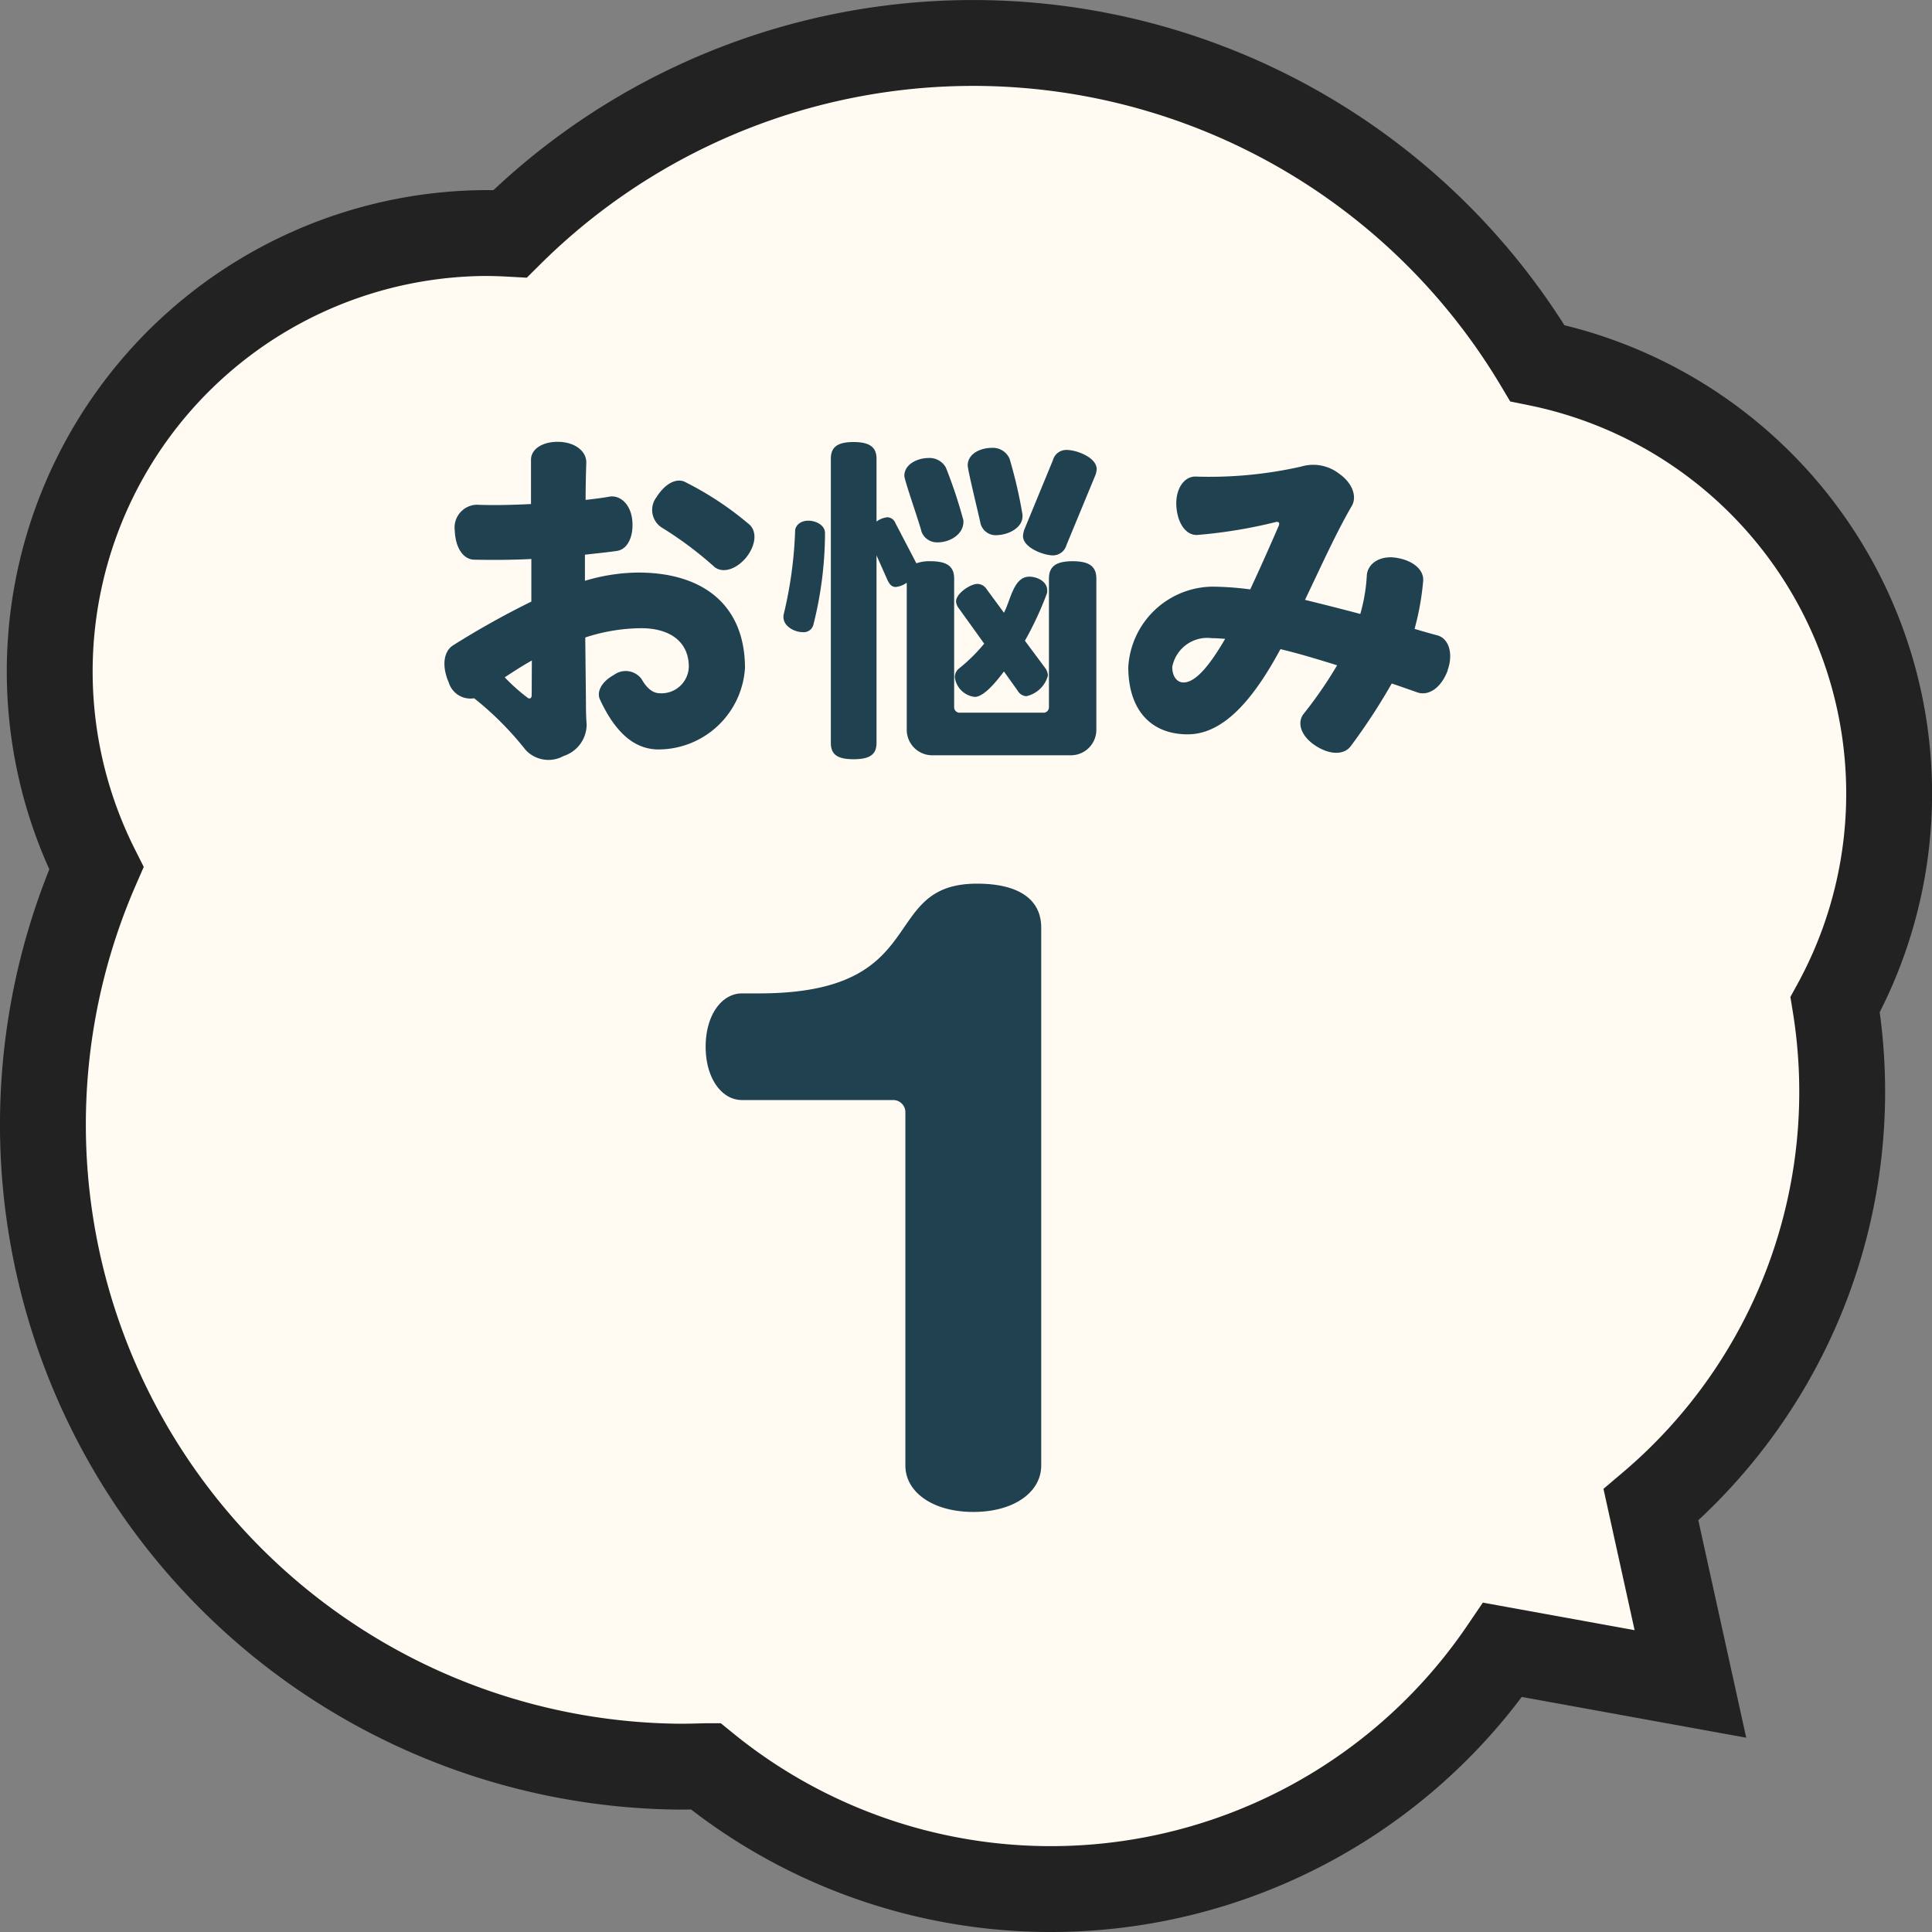
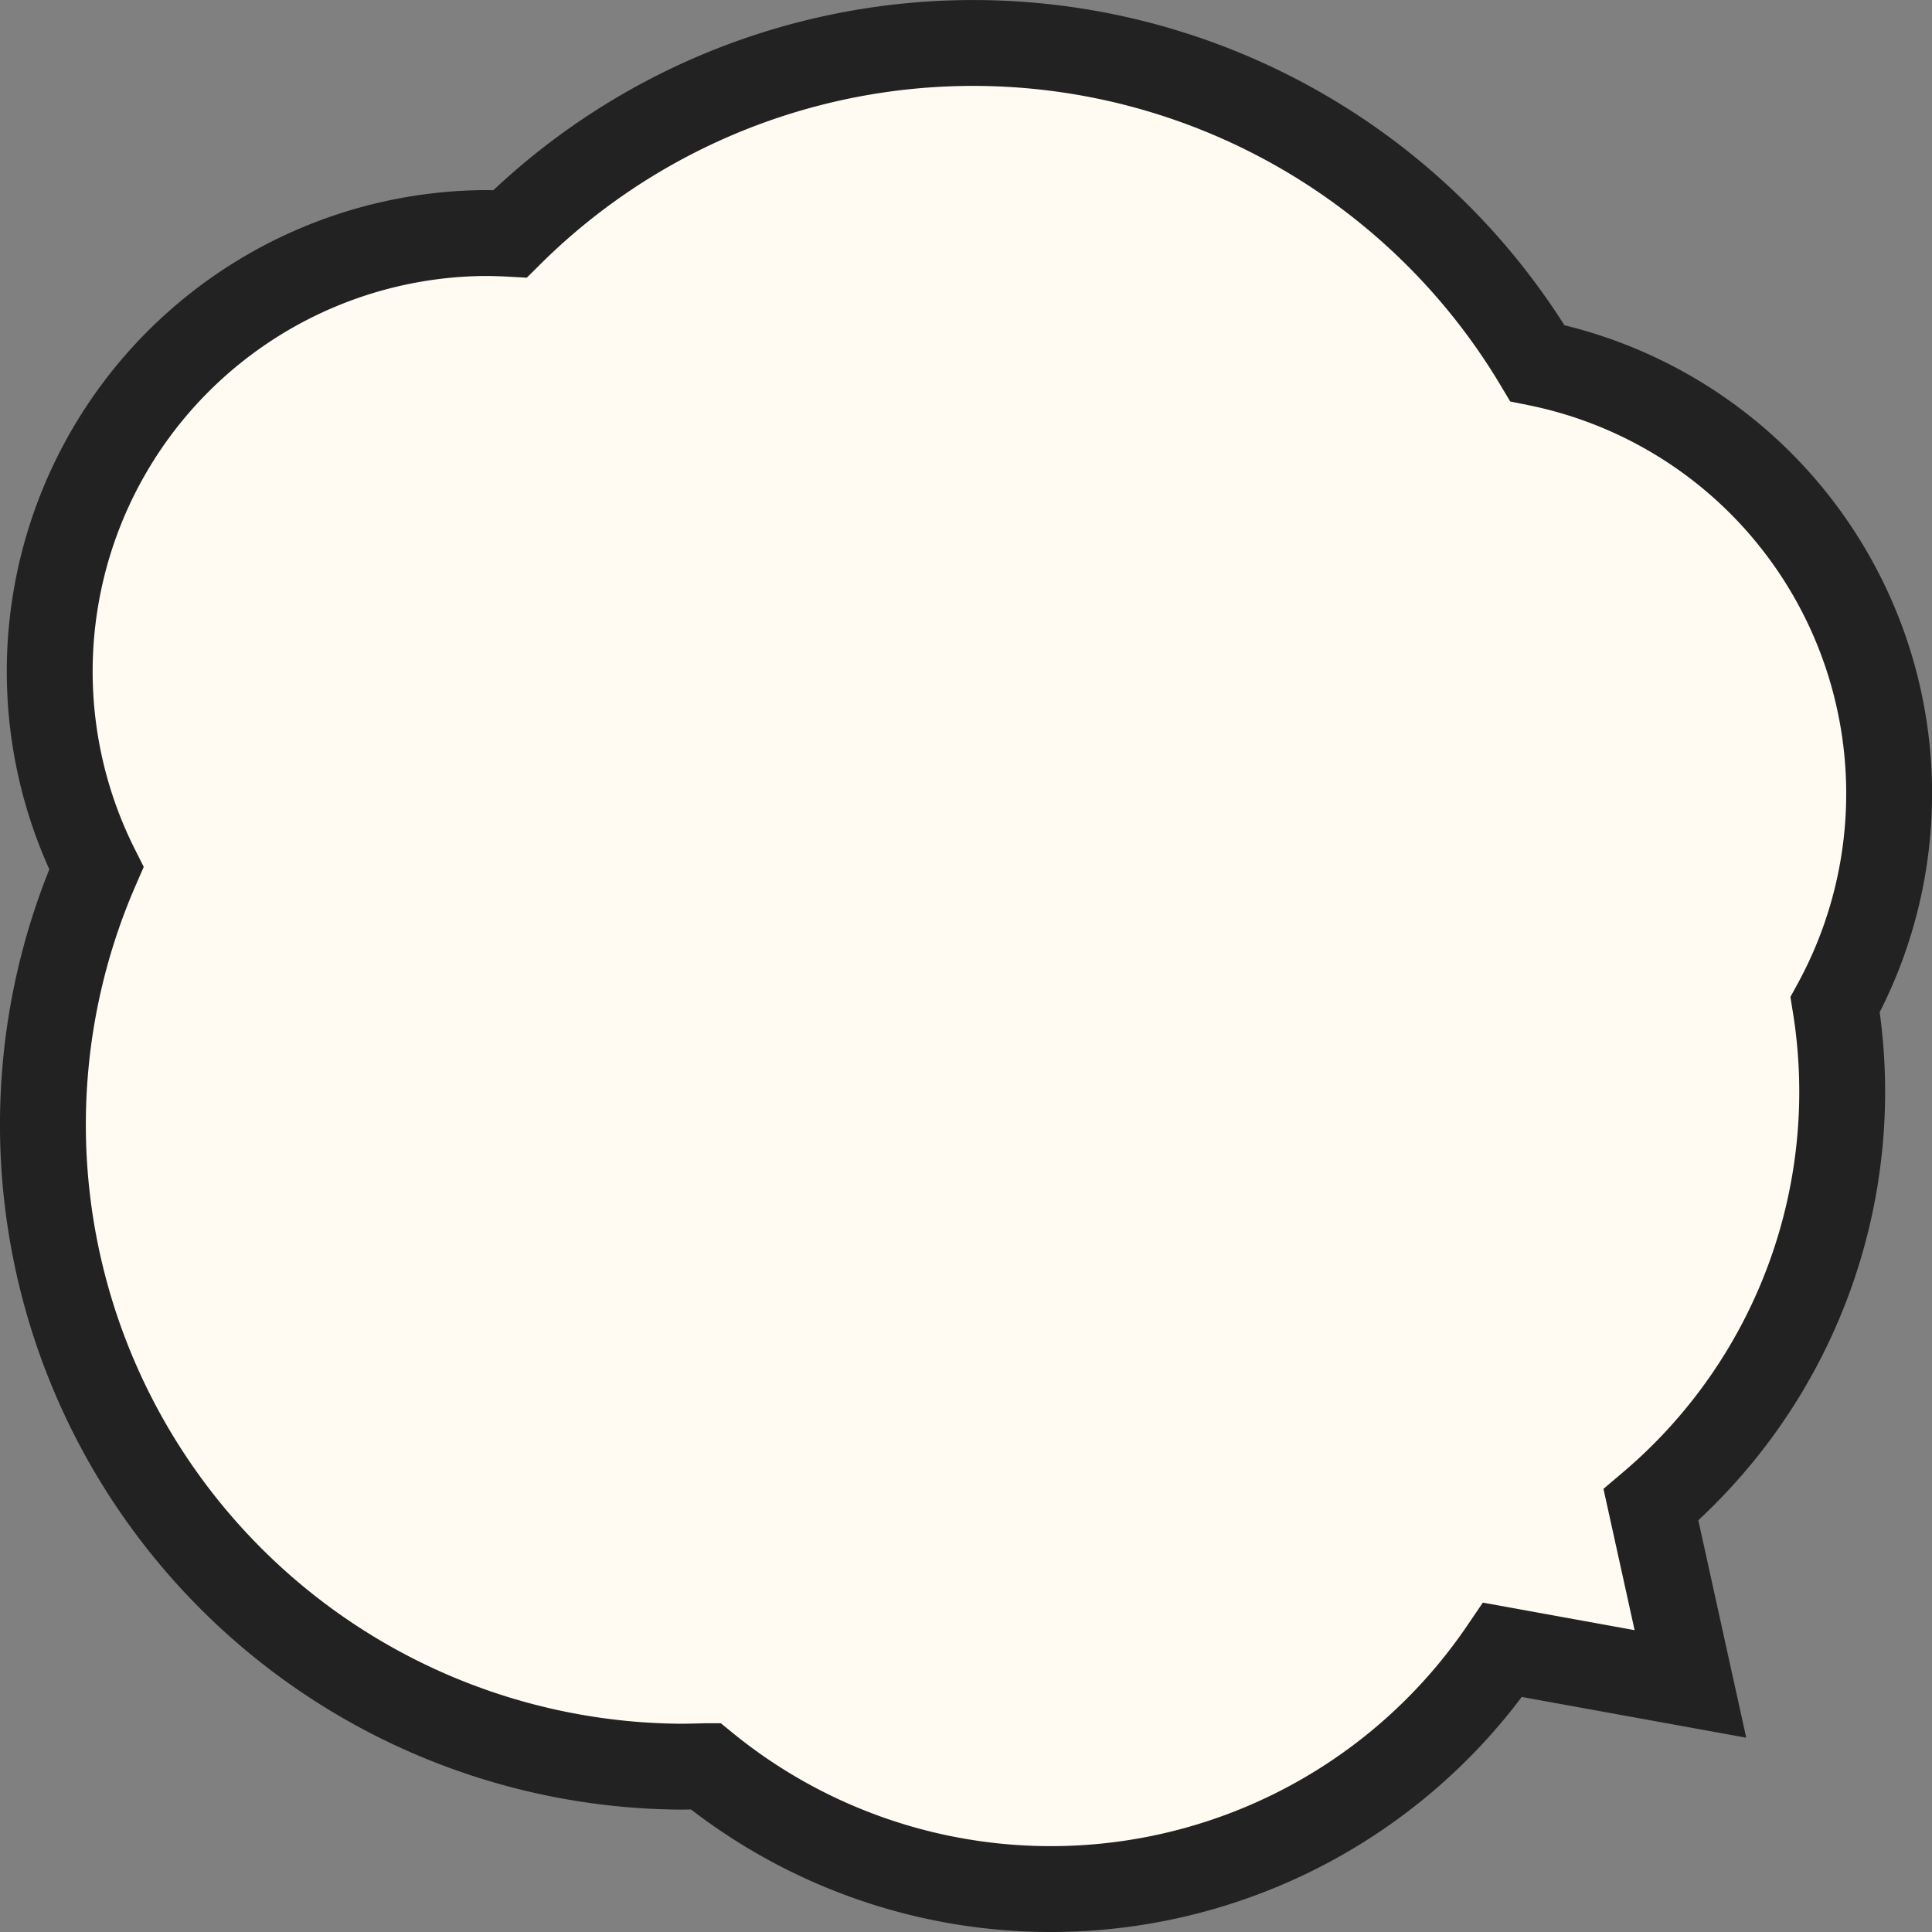
<svg xmlns="http://www.w3.org/2000/svg" width="45" height="45" viewBox="0 0 45 45">
  <rect x="0" y="0" width="45" height="45" fill="#808080" stroke="none" />
  <g id="グループ_380" data-name="グループ 380" transform="translate(-39 -1536)">
    <g id="e0750_1" transform="translate(40 1537)">
      <path id="合体_8" data-name="合体 8" d="M15.429,40.138c-.2.006-.4.011-.6.011A14.955,14.955,0,0,1,1.244,19.222,10.212,10.212,0,0,1,10.281,4.428c.2,0,.4.006.6.017A15.308,15.308,0,0,1,34.808,7.459,10.231,10.231,0,0,1,41.744,22.4a12.62,12.62,0,0,1-4.29,11.651l.919,4.171L34,37.428a12.726,12.726,0,0,1-18.566,2.71Z" transform="translate(0)" fill="#fffbf3" stroke="#222" stroke-width="2" />
    </g>
-     <path id="パス_115361" data-name="パス 115361" d="M7.424-4.808a7.463,7.463,0,0,0-1.488-.976c-.208-.08-.456.064-.648.368a.488.488,0,0,0,.12.7,8.6,8.6,0,0,1,1.232.92c.184.152.5.072.744-.224C7.624-4.328,7.632-4.656,7.424-4.808ZM7.352-1.44c0-1.44-.944-2.224-2.488-2.224a4.42,4.42,0,0,0-1.24.192V-4.08c.28-.032.528-.056.744-.088.24-.032.392-.32.36-.7s-.272-.592-.512-.568c-.168.032-.368.056-.576.08,0-.32.008-.616.016-.864s-.232-.472-.624-.488-.664.168-.664.416v1.032c-.472.024-.92.032-1.264.016a.532.532,0,0,0-.512.6c.016.408.2.672.448.68.408.008.864.008,1.336-.016v.992A19.91,19.91,0,0,0,.552-1.968c-.224.144-.264.488-.1.864a.529.529,0,0,0,.592.368A7.36,7.36,0,0,1,2.24.464a.724.724,0,0,0,.888.144.771.771,0,0,0,.536-.736c-.008-.1-.016-.256-.016-.448,0-.144-.008-.768-.016-1.576a4.277,4.277,0,0,1,1.3-.216c.7,0,1.112.336,1.112.9a.637.637,0,0,1-.664.616c-.128,0-.28-.056-.44-.336A.459.459,0,0,0,4.3-1.28c-.28.152-.408.384-.328.568.416.9.9,1.168,1.368,1.168A2.024,2.024,0,0,0,7.352-1.44ZM2.384-.808c0,.072-.048.1-.1.056a4.342,4.342,0,0,1-.528-.472c.208-.136.416-.272.632-.392Zm13.16-5.264c0-.272-.464-.448-.7-.448a.322.322,0,0,0-.32.24l-.656,1.592a.5.5,0,0,0-.04.176c0,.264.472.448.7.448a.329.329,0,0,0,.312-.24L15.5-5.9A.5.5,0,0,0,15.544-6.072Zm-1.728,1.1v-.04a10.923,10.923,0,0,0-.3-1.3.423.423,0,0,0-.424-.256c-.24,0-.552.128-.552.408,0,.112.248,1.112.3,1.36a.366.366,0,0,0,.392.264C13.48-4.544,13.816-4.7,13.816-4.976Zm-1.376.128a.156.156,0,0,0-.008-.064,11.1,11.1,0,0,0-.4-1.2.433.433,0,0,0-.408-.224c-.24,0-.56.136-.56.416,0,.1.344,1.072.4,1.3a.384.384,0,0,0,.384.248C12.112-4.368,12.44-4.544,12.44-4.848Zm1.968,3.584a.319.319,0,0,0-.072-.192l-.464-.624a7.709,7.709,0,0,0,.512-1.1.178.178,0,0,0,.008-.072c0-.208-.232-.32-.416-.32-.368,0-.432.536-.592.84l-.4-.544a.262.262,0,0,0-.216-.128c-.168,0-.5.224-.5.408a.294.294,0,0,0,.064.16l.592.824a3.975,3.975,0,0,1-.584.576.258.258,0,0,0-.1.208.527.527,0,0,0,.464.456c.232,0,.552-.424.68-.592l.32.448a.248.248,0,0,0,.2.128A.669.669,0,0,0,14.408-1.264ZM15.536-.008V-3.52c0-.272-.144-.408-.552-.408s-.552.136-.552.408V-.528A.126.126,0,0,1,14.3-.4H12.352a.126.126,0,0,1-.128-.128V-3.52c0-.272-.144-.408-.552-.408a.916.916,0,0,0-.328.048l-.488-.936a.21.21,0,0,0-.184-.136.5.5,0,0,0-.256.1V-6.312c0-.256-.136-.392-.536-.392s-.528.136-.528.392V.3c0,.256.128.384.528.384S10.416.56,10.416.3V-4.064l.256.576c.048.1.1.16.192.16a.537.537,0,0,0,.256-.1V-.008a.594.594,0,0,0,.6.6h3.216A.594.594,0,0,0,15.536-.008ZM9.216-4.576v-.008c0-.192-.224-.288-.384-.288-.232,0-.312.152-.312.232A9.6,9.6,0,0,1,8.256-2.7a.221.221,0,0,0-.008.072c0,.216.256.352.448.352a.232.232,0,0,0,.248-.168A8.784,8.784,0,0,0,9.216-4.576Zm14.5,3.192c.144-.4.024-.744-.232-.816-.184-.048-.36-.1-.536-.152a6.21,6.21,0,0,0,.2-1.112c.024-.256-.224-.48-.624-.544s-.672.152-.688.408a4.041,4.041,0,0,1-.152.9c-.48-.128-.9-.232-1.288-.328.376-.784.728-1.568,1.088-2.184.128-.216.024-.536-.3-.76a.983.983,0,0,0-.88-.16,9.7,9.7,0,0,1-2.464.232c-.256,0-.464.28-.44.688s.232.688.488.672a11.425,11.425,0,0,0,1.824-.3c.072-.016.1.016.072.088-.192.44-.424.968-.664,1.48a7.134,7.134,0,0,0-.888-.064,1.989,1.989,0,0,0-1.952,1.872c0,.992.52,1.568,1.384,1.568s1.56-.872,2.16-1.984c.376.088.808.216,1.32.376a9.815,9.815,0,0,1-.784,1.136c-.152.2-.064.512.28.736s.672.216.824.008a14.2,14.2,0,0,0,.952-1.456c.192.064.392.136.6.208C23.272-.784,23.568-.976,23.72-1.384ZM18.536-2.12c-.344.592-.68,1.016-.968,1.016-.168,0-.264-.16-.264-.36a.83.83,0,0,1,.92-.672C18.32-2.136,18.424-2.128,18.536-2.12Z" transform="translate(49 1553)" fill="#20414f" />
-     <path id="パス_115362" data-name="パス 115362" d="M9.252-.864V-13.392c0-.684-.558-1.026-1.494-1.026-2.322,0-1.008,2.556-5.076,2.556h-.4c-.468,0-.846.5-.846,1.242s.378,1.242.846,1.242H5.8a.284.284,0,0,1,.288.288V-.864c0,.612.63,1.08,1.584,1.08S9.252-.252,9.252-.864Z" transform="translate(54 1571)" fill="#20414f" />
  </g>
</svg>